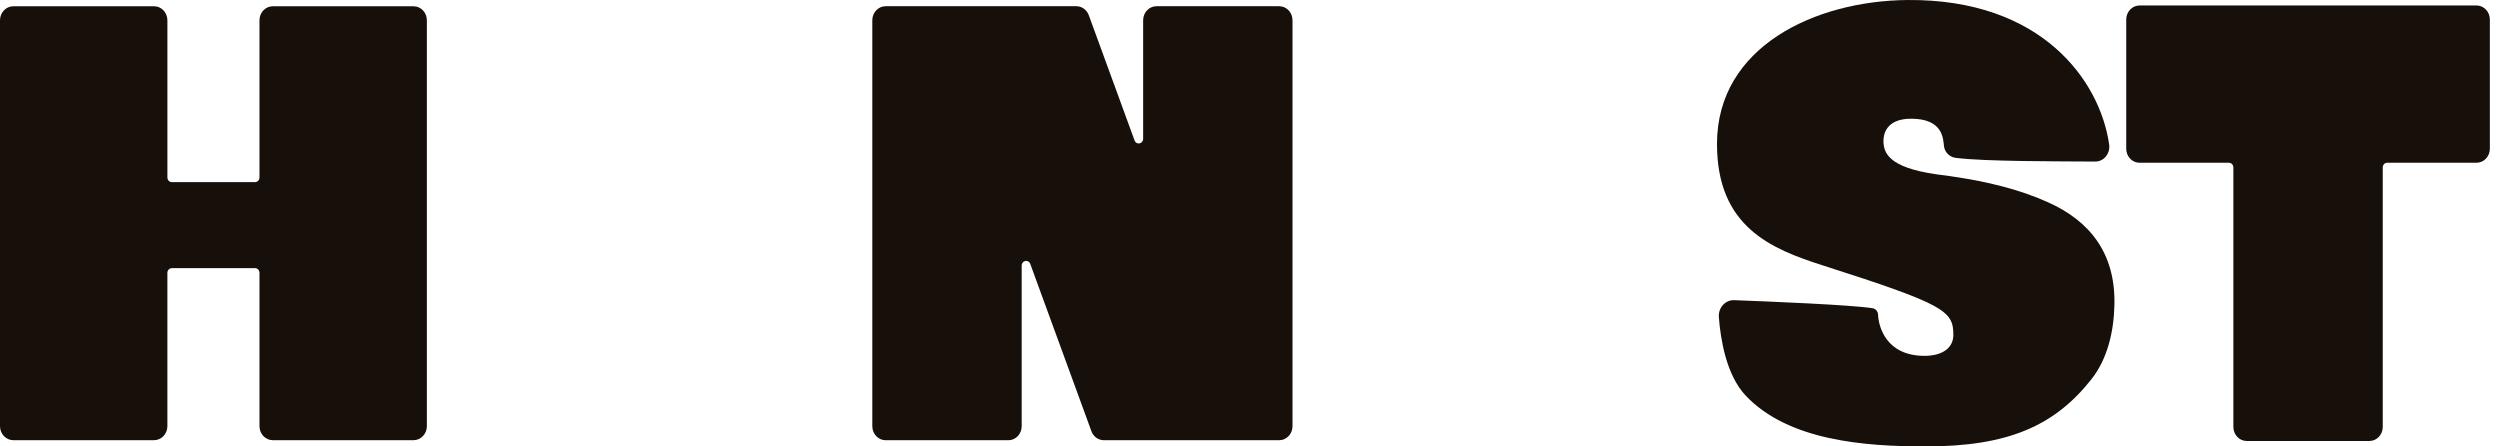
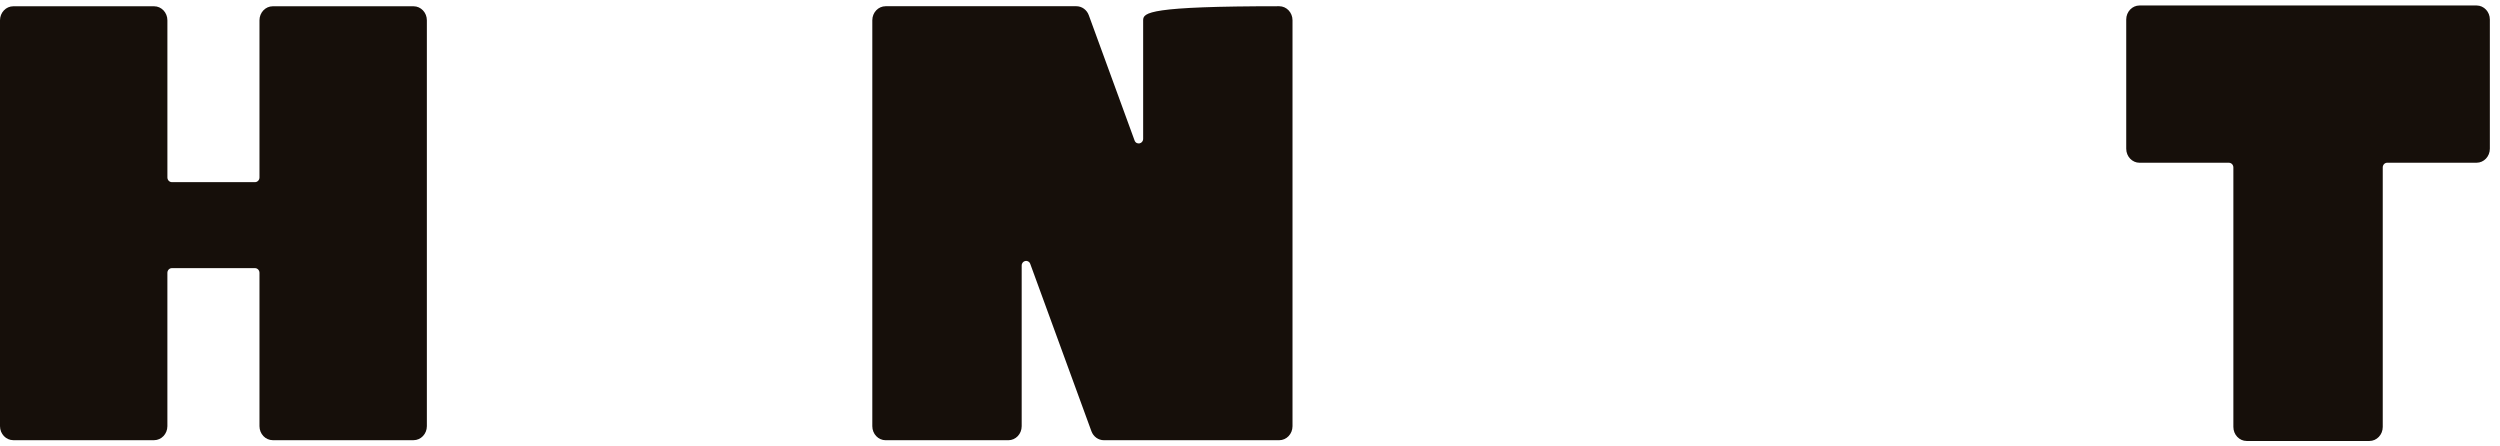
<svg xmlns="http://www.w3.org/2000/svg" width="224" height="40" viewBox="0 0 224 40" fill="none">
  <path d="M191.705 14.583H199.713C199.932 14.583 200.11 14.771 200.11 15.002V38.254C200.11 38.948 200.644 39.511 201.303 39.511H212.301C212.959 39.511 213.494 38.948 213.494 38.254V15.001C213.494 14.77 213.672 14.581 213.891 14.581H221.899C222.557 14.581 223.091 14.019 223.091 13.325V1.748C223.091 1.054 222.557 0.491 221.899 0.491H191.703C191.045 0.491 190.51 1.054 190.51 1.748V13.326C190.51 14.02 191.045 14.583 191.703 14.583H191.705Z" fill="#160F0A" />
-   <path d="M101.657 12.585L97.556 1.363C97.379 0.877 96.935 0.558 96.441 0.558H79.352C78.694 0.558 78.159 1.121 78.159 1.814V38.188C78.159 38.882 78.694 39.444 79.352 39.444H90.35C91.008 39.444 91.543 38.882 91.543 38.188V23.796C91.543 23.332 92.153 23.211 92.311 23.645L97.791 38.638C97.968 39.124 98.412 39.443 98.906 39.443H114.616C115.275 39.443 115.809 38.88 115.809 38.186V1.814C115.809 1.121 115.275 0.558 114.616 0.558H103.619C102.96 0.558 102.426 1.121 102.426 1.814V12.435C102.426 12.899 101.816 13.019 101.657 12.586V12.585Z" fill="#160F0A" />
+   <path d="M101.657 12.585L97.556 1.363C97.379 0.877 96.935 0.558 96.441 0.558H79.352C78.694 0.558 78.159 1.121 78.159 1.814V38.188C78.159 38.882 78.694 39.444 79.352 39.444H90.35C91.008 39.444 91.543 38.882 91.543 38.188V23.796C91.543 23.332 92.153 23.211 92.311 23.645L97.791 38.638C97.968 39.124 98.412 39.443 98.906 39.443H114.616C115.275 39.443 115.809 38.88 115.809 38.186V1.814C115.809 1.121 115.275 0.558 114.616 0.558C102.96 0.558 102.426 1.121 102.426 1.814V12.435C102.426 12.899 101.816 13.019 101.657 12.586V12.585Z" fill="#160F0A" />
  <path d="M22.853 16.319H15.397C15.178 16.319 14.999 16.131 14.999 15.9V1.819C14.999 1.125 14.465 0.562 13.806 0.562H1.193C0.535 0.562 0 1.125 0 1.819V38.183C0 38.877 0.535 39.44 1.193 39.44H13.805C14.463 39.44 14.998 38.877 14.998 38.183V24.445C14.998 24.214 15.176 24.026 15.395 24.026H22.852C23.071 24.026 23.249 24.214 23.249 24.445V38.183C23.249 38.877 23.783 39.44 24.442 39.44H37.054C37.712 39.44 38.247 38.877 38.247 38.183V1.819C38.247 1.125 37.712 0.562 37.054 0.562H24.442C23.783 0.562 23.249 1.125 23.249 1.819V15.9C23.249 16.131 23.071 16.319 22.852 16.319H22.853Z" fill="#160F0A" />
-   <path d="M174.419 15.736C169.498 15.195 168.758 13.909 168.758 12.623C168.758 12.127 168.924 10.636 171.238 10.636C174.161 10.636 174.101 12.511 174.182 13.109C174.258 13.658 174.693 14.074 175.215 14.142C177.8 14.478 184.491 14.453 187.736 14.475C188.514 14.48 189.094 13.747 188.979 12.938C188.171 7.293 183.002 -0.104 170.904 0.001C162.651 0.074 153.843 4.169 153.843 12.896C153.843 20.32 158.672 22.294 163.335 23.785C174.249 27.273 175.02 27.845 175.02 30.008C175.02 31.206 173.993 31.884 172.44 31.884C168.985 31.884 168.316 29.253 168.275 28.196C168.263 27.903 168.056 27.658 167.78 27.615C165.821 27.313 158.508 27.012 155.385 26.895C154.586 26.864 153.947 27.575 154.009 28.414C154.154 30.347 154.663 33.604 156.425 35.459C160.247 39.481 167.038 40 172.532 40C179.932 40 184.096 38.158 187.398 33.971C188.842 32.139 189.402 29.683 189.453 27.303C189.553 22.666 187.231 19.802 183.522 18.131C180.864 16.933 178.012 16.277 175.149 15.846C174.905 15.809 174.664 15.764 174.418 15.736H174.419Z" fill="#160F0A" />
</svg>